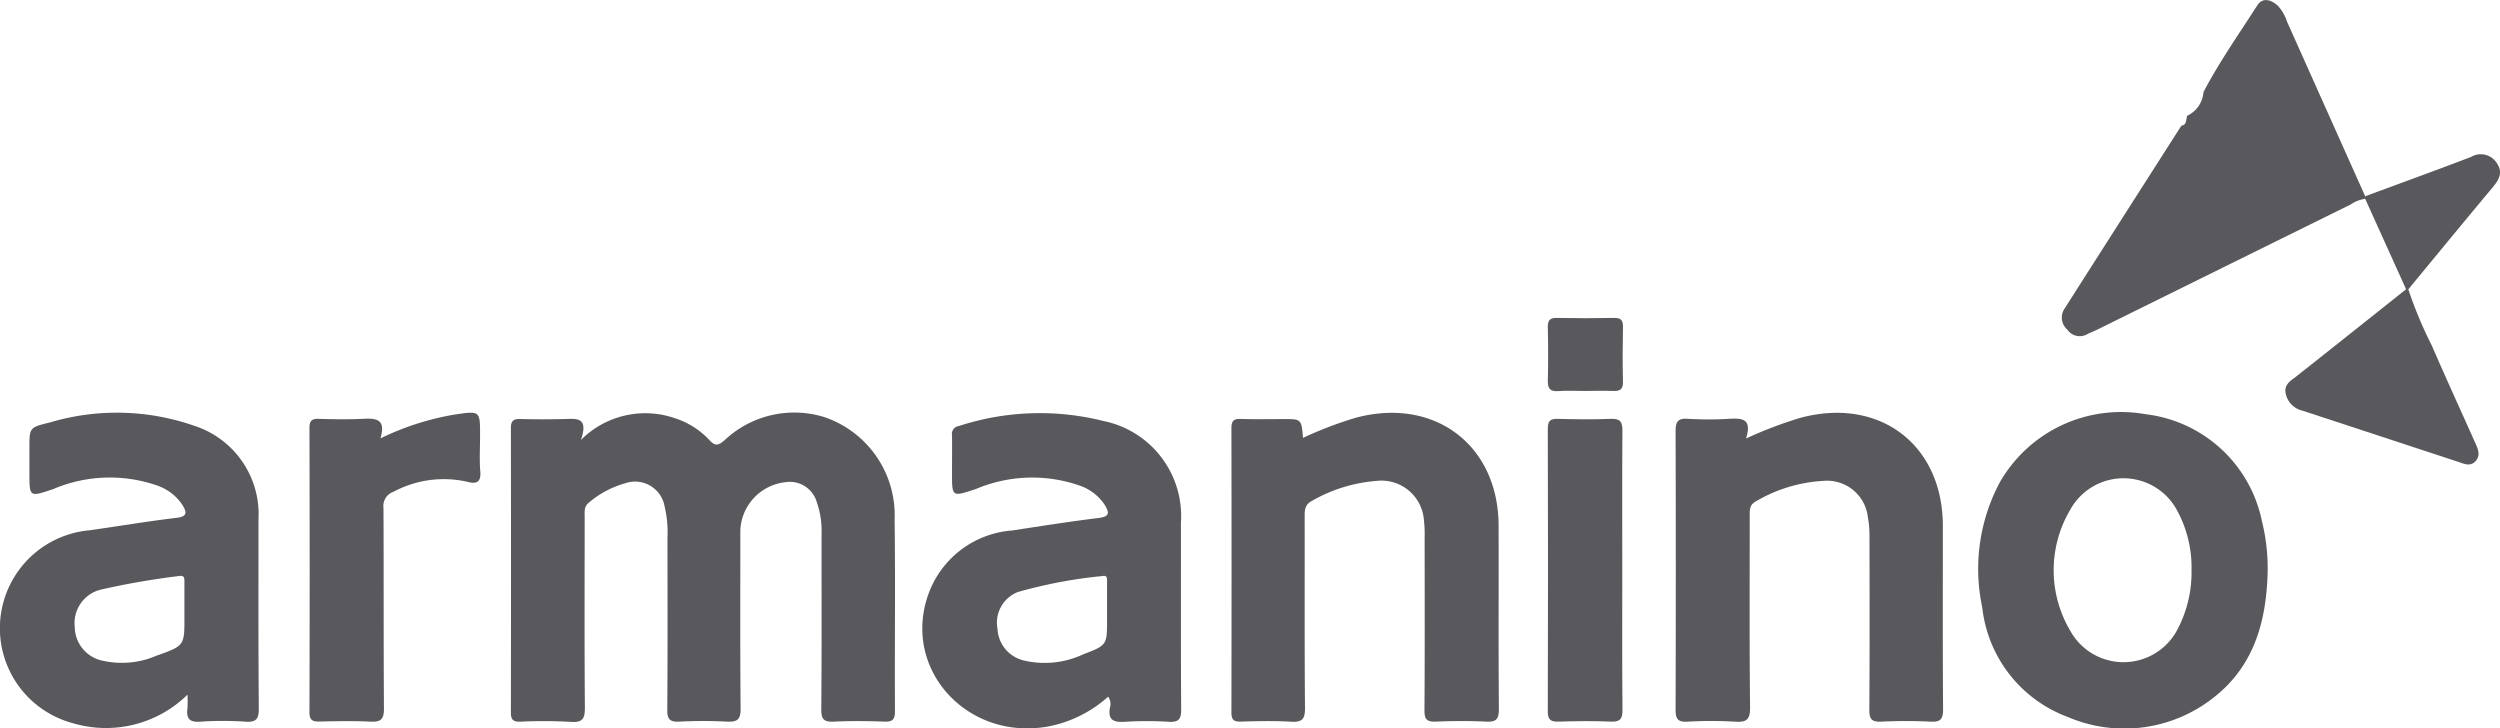
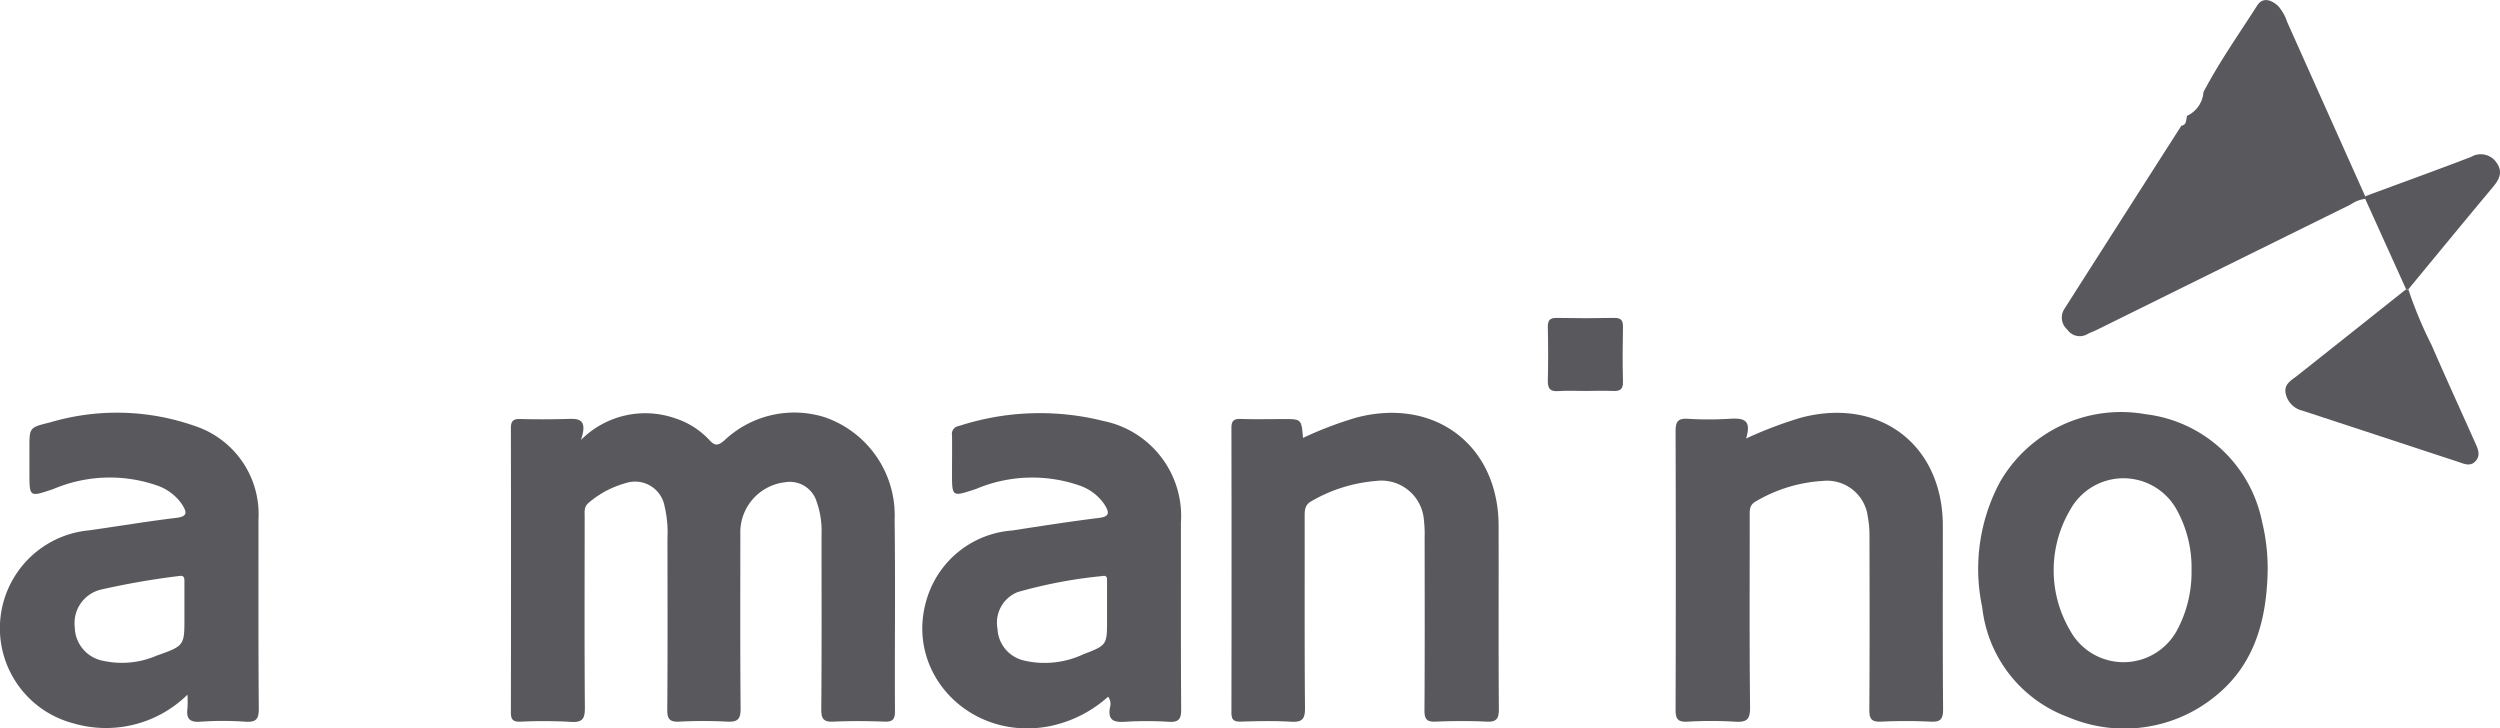
<svg xmlns="http://www.w3.org/2000/svg" width="139.008" height="40.494" viewBox="0 0 139.008 40.494">
  <defs>
    <style>.a{fill:#59595d;}</style>
  </defs>
  <g transform="translate(-1003.151 -230.079)">
    <path class="a" d="M1062.088,276.048a5.045,5.045,0,0,1,5.229-1.21,4.482,4.482,0,0,1,1.917,1.216c.315.348.492.3.823.024a5.65,5.65,0,0,1,5.574-1.3,5.763,5.763,0,0,1,3.9,5.7c.046,3.548,0,7.1.019,10.646,0,.449-.118.6-.581.584-.938-.035-1.879-.044-2.816,0-.554.027-.706-.131-.7-.692.028-3.253.013-6.506.015-9.758a4.789,4.789,0,0,0-.261-1.741,1.561,1.561,0,0,0-1.772-1.119,2.808,2.808,0,0,0-2.483,2.674c0,3.3-.014,6.6.015,9.907.006.595-.167.76-.747.729a26.437,26.437,0,0,0-2.668,0c-.521.024-.666-.137-.662-.657.023-3.179.014-6.358.01-9.537a6.289,6.289,0,0,0-.156-1.76,1.668,1.668,0,0,0-2.193-1.3,5.32,5.32,0,0,0-2.01,1.067c-.294.231-.245.511-.245.8,0,3.524-.017,7.048.012,10.572.005.617-.094.881-.792.828a27.408,27.408,0,0,0-2.815-.01c-.4.011-.507-.131-.507-.509q.013-7.911,0-15.821c0-.389.135-.512.52-.5.839.024,1.68.021,2.52,0C1061.863,274.862,1062.52,274.785,1062.088,276.048Z" transform="translate(-26.636 -21.504)" />
    <path class="a" d="M1187.625,275.992a22.663,22.663,0,0,1,3.066-1.163c4.376-1.146,7.871,1.514,7.876,6.017,0,3.4-.013,6.8.014,10.2,0,.565-.155.718-.706.689-.912-.046-1.829-.043-2.741,0-.53.024-.657-.154-.654-.663.022-3.228.014-6.457.008-9.685a5.521,5.521,0,0,0-.091-1.026,2.282,2.282,0,0,0-2.508-2.011,8.279,8.279,0,0,0-3.714,1.134c-.369.2-.346.487-.346.808,0,3.548-.02,7.1.02,10.645.007.677-.185.841-.826.8a23.226,23.226,0,0,0-2.667,0c-.544.028-.651-.177-.649-.674q.024-7.726,0-15.451c0-.53.1-.756.686-.717a18.532,18.532,0,0,0,2.3,0C1187.4,274.857,1187.975,274.878,1187.625,275.992Z" transform="translate(-87.388 -21.53)" />
    <path class="a" d="M1139.825,275.96a20.6,20.6,0,0,1,2.965-1.129c4.354-1.147,7.9,1.531,7.91,6.01.01,3.4-.011,6.8.015,10.2,0,.56-.15.722-.7.695-.937-.046-1.879-.037-2.816,0-.488.018-.624-.135-.621-.623.021-3.2.012-6.408.009-9.611a6.67,6.67,0,0,0-.039-.959,2.37,2.37,0,0,0-2.669-2.189,8.518,8.518,0,0,0-3.571,1.115c-.382.207-.393.5-.392.859.006,3.549-.012,7.1.019,10.646.005.611-.144.8-.768.767-.936-.057-1.878-.032-2.816-.007-.391.01-.507-.12-.507-.5q.015-7.911,0-15.822c0-.381.113-.52.506-.507.79.026,1.581.008,2.372.008C1139.736,274.909,1139.736,274.909,1139.825,275.96Z" transform="translate(-64.222 -21.532)" />
    <path class="a" d="M1242.2,241.135a1.831,1.831,0,0,0-.812.314q-7.05,3.478-14.1,6.964c-.177.087-.365.151-.538.244a.842.842,0,0,1-1.12-.252.887.887,0,0,1-.164-1.145q3.25-5.1,6.508-10.191c.285-.044.254-.288.307-.479a.069.069,0,0,1,.051-.09,1.58,1.58,0,0,0,.871-1.3c.879-1.677,1.97-3.225,2.988-4.816.306-.479.781-.317,1.152.017a2.463,2.463,0,0,1,.51.891l4.342,9.7c.055.032.073.064.056.1S1242.214,241.135,1242.2,241.135Z" transform="translate(-107.532 0)" />
-     <path class="a" d="M1040.447,275.981a15.123,15.123,0,0,1,4.106-1.322c1.437-.211,1.434-.231,1.434,1.166,0,.665-.043,1.333.012,1.993s-.269.7-.749.57a5.926,5.926,0,0,0-4.081.563.831.831,0,0,0-.553.9c.019,3.718,0,7.436.026,11.154,0,.6-.179.753-.75.725-.936-.044-1.876-.025-2.814-.006-.382.008-.579-.05-.578-.51q.022-7.9,0-15.807c0-.38.109-.525.5-.513.814.024,1.631.04,2.443,0C1040.182,274.854,1040.776,274.881,1040.447,275.981Z" transform="translate(-16.142 -21.526)" />
-     <path class="a" d="M1174.081,283.7c0,2.559-.013,5.119.011,7.678.005.5-.118.689-.651.665-.961-.042-1.925-.028-2.886,0-.419.01-.617-.067-.616-.555q.024-7.862,0-15.725c0-.409.112-.566.542-.554.987.027,1.975.039,2.961,0,.54-.023.65.176.646.673C1174.069,278.486,1174.081,281.094,1174.081,283.7Z" transform="translate(-80.726 -21.84)" />
-     <path class="a" d="M1256.265,261.2a22.727,22.727,0,0,0,1.3,3.112c.779,1.8,1.6,3.587,2.4,5.38.152.34.339.7.058,1.038-.3.36-.672.164-1.02.05q-4.311-1.418-8.623-2.834a1.237,1.237,0,0,1-.933-.943c-.112-.529.291-.727.617-.984q3.038-2.406,6.07-4.819C1256.182,261.117,1256.224,261.117,1256.265,261.2Z" transform="translate(-119.203 -15.032)" />
+     <path class="a" d="M1256.265,261.2a22.727,22.727,0,0,0,1.3,3.112c.779,1.8,1.6,3.587,2.4,5.38.152.34.339.7.058,1.038-.3.36-.672.164-1.02.05q-4.311-1.418-8.623-2.834a1.237,1.237,0,0,1-.933-.943c-.112-.529.291-.727.617-.984q3.038-2.406,6.07-4.819Z" transform="translate(-119.203 -15.032)" />
    <path class="a" d="M1260.422,254.22l-.063-.014-.063.012q-1.136-2.512-2.273-5.026a.7.7,0,0,0,.031-.1c0-.013-.021-.029-.033-.044,1.964-.727,3.934-1.438,5.89-2.188a1.054,1.054,0,0,1,1.427.338c.345.5.149.9-.2,1.323C1263.555,250.411,1261.991,252.319,1260.422,254.22Z" transform="translate(-123.359 -8.056)" />
    <path class="a" d="M1172,268.4c-.493,0-.988-.028-1.478.008-.471.035-.59-.158-.579-.6.025-.982.022-1.966,0-2.949-.008-.375.1-.528.5-.52q1.589.032,3.179,0c.394-.008.507.133.5.513-.022,1.007-.027,2.016,0,3.023.013.445-.171.545-.568.525C1173.036,268.379,1172.517,268.4,1172,268.4Z" transform="translate(-80.728 -16.583)" />
-     <path class="a" d="M1237.042,249.378c.145.815-.153,1.262-.892,1.333A4.739,4.739,0,0,1,1237.042,249.378Z" transform="translate(-112.773 -9.341)" />
    <path class="a" d="M1235.755,252.142c.1.294.284.641-.314.491A.811.811,0,0,1,1235.755,252.142Z" transform="translate(-112.43 -10.678)" />
    <path class="a" d="M1116.92,280.688a5.394,5.394,0,0,0-4.319-5.664,14.511,14.511,0,0,0-8.028.282.44.44,0,0,0-.381.515c.011.69,0,1.38,0,2.07,0,1.385-.009,1.357,1.342.912a8.024,8.024,0,0,1,5.713-.2,2.745,2.745,0,0,1,1.445,1.1c.226.383.3.635-.315.711-1.615.2-3.224.452-4.832.7a5.373,5.373,0,0,0-4.677,3.57c-1.467,4.169,2.2,8.156,6.693,7.324a6.933,6.933,0,0,0,3.311-1.651.668.668,0,0,1,.1.605c-.121.7.208.829.828.79a19.4,19.4,0,0,1,2.444,0c.578.037.694-.174.69-.71C1116.91,287.587,1116.924,284.138,1116.92,280.688ZM1111.489,288a5.06,5.06,0,0,1-3.324.339,1.9,1.9,0,0,1-1.444-1.76,1.83,1.83,0,0,1,1.13-2.042,26.476,26.476,0,0,1,4.715-.89c.278-.055.245.165.246.329,0,.518,0,1.035,0,1.553v.518C1112.814,287.478,1112.819,287.493,1111.489,288Z" transform="translate(-48.106 -21.539)" />
    <path class="a" d="M1017.523,280.494A5.164,5.164,0,0,0,1014,275.3a13.072,13.072,0,0,0-8.081-.2c-1.133.278-1.132.281-1.132,1.416q0,.666,0,1.331c0,1.43-.01,1.4,1.319.959a8.024,8.024,0,0,1,5.785-.2,2.768,2.768,0,0,1,1.389,1.059c.254.411.328.663-.329.74-1.617.191-3.223.467-4.836.691a5.466,5.466,0,0,0-.923,10.722,6.462,6.462,0,0,0,6.383-1.583,6.793,6.793,0,0,1,0,.749c-.073.554.088.8.714.754a18.243,18.243,0,0,1,2.519,0c.606.04.737-.171.733-.744C1017.512,287.494,1017.526,283.994,1017.523,280.494Zm-5.667,7.572a4.854,4.854,0,0,1-2.968.286,1.934,1.934,0,0,1-1.58-1.879,1.913,1.913,0,0,1,1.428-2.074,42.954,42.954,0,0,1,4.369-.761c.318-.06.3.148.3.351v1.922C1013.41,287.513,1013.412,287.514,1011.856,288.066Z" transform="translate(0 -21.53)" />
    <path class="a" d="M1232.114,280.574a7.507,7.507,0,0,0-6.465-5.954,7.768,7.768,0,0,0-8.115,3.791,10.24,10.24,0,0,0-.974,6.951,7.355,7.355,0,0,0,4.762,6.094,8,8,0,0,0,8.175-1.138c2.237-1.784,2.884-4.307,2.935-7.037A11.035,11.035,0,0,0,1232.114,280.574Zm-4.719,6.052a3.383,3.383,0,0,1-5.95.019,6.6,6.6,0,0,1,0-6.7,3.379,3.379,0,0,1,5.912-.043,6.64,6.64,0,0,1,.84,3.4A6.8,6.8,0,0,1,1227.395,286.625Z" transform="translate(-103.19 -21.509)" />
    <path class="a" d="M1230.979,256.329l.423-.646C1231.53,256.153,1231.266,256.249,1230.979,256.329Z" transform="translate(-110.27 -12.392)" />
-     <path class="a" d="M1237.644,252.617l-.158-.121c.046-.047.085-.118.139-.132.037-.01.1.057.145.089Z" transform="translate(-113.42 -10.785)" />
  </g>
</svg>